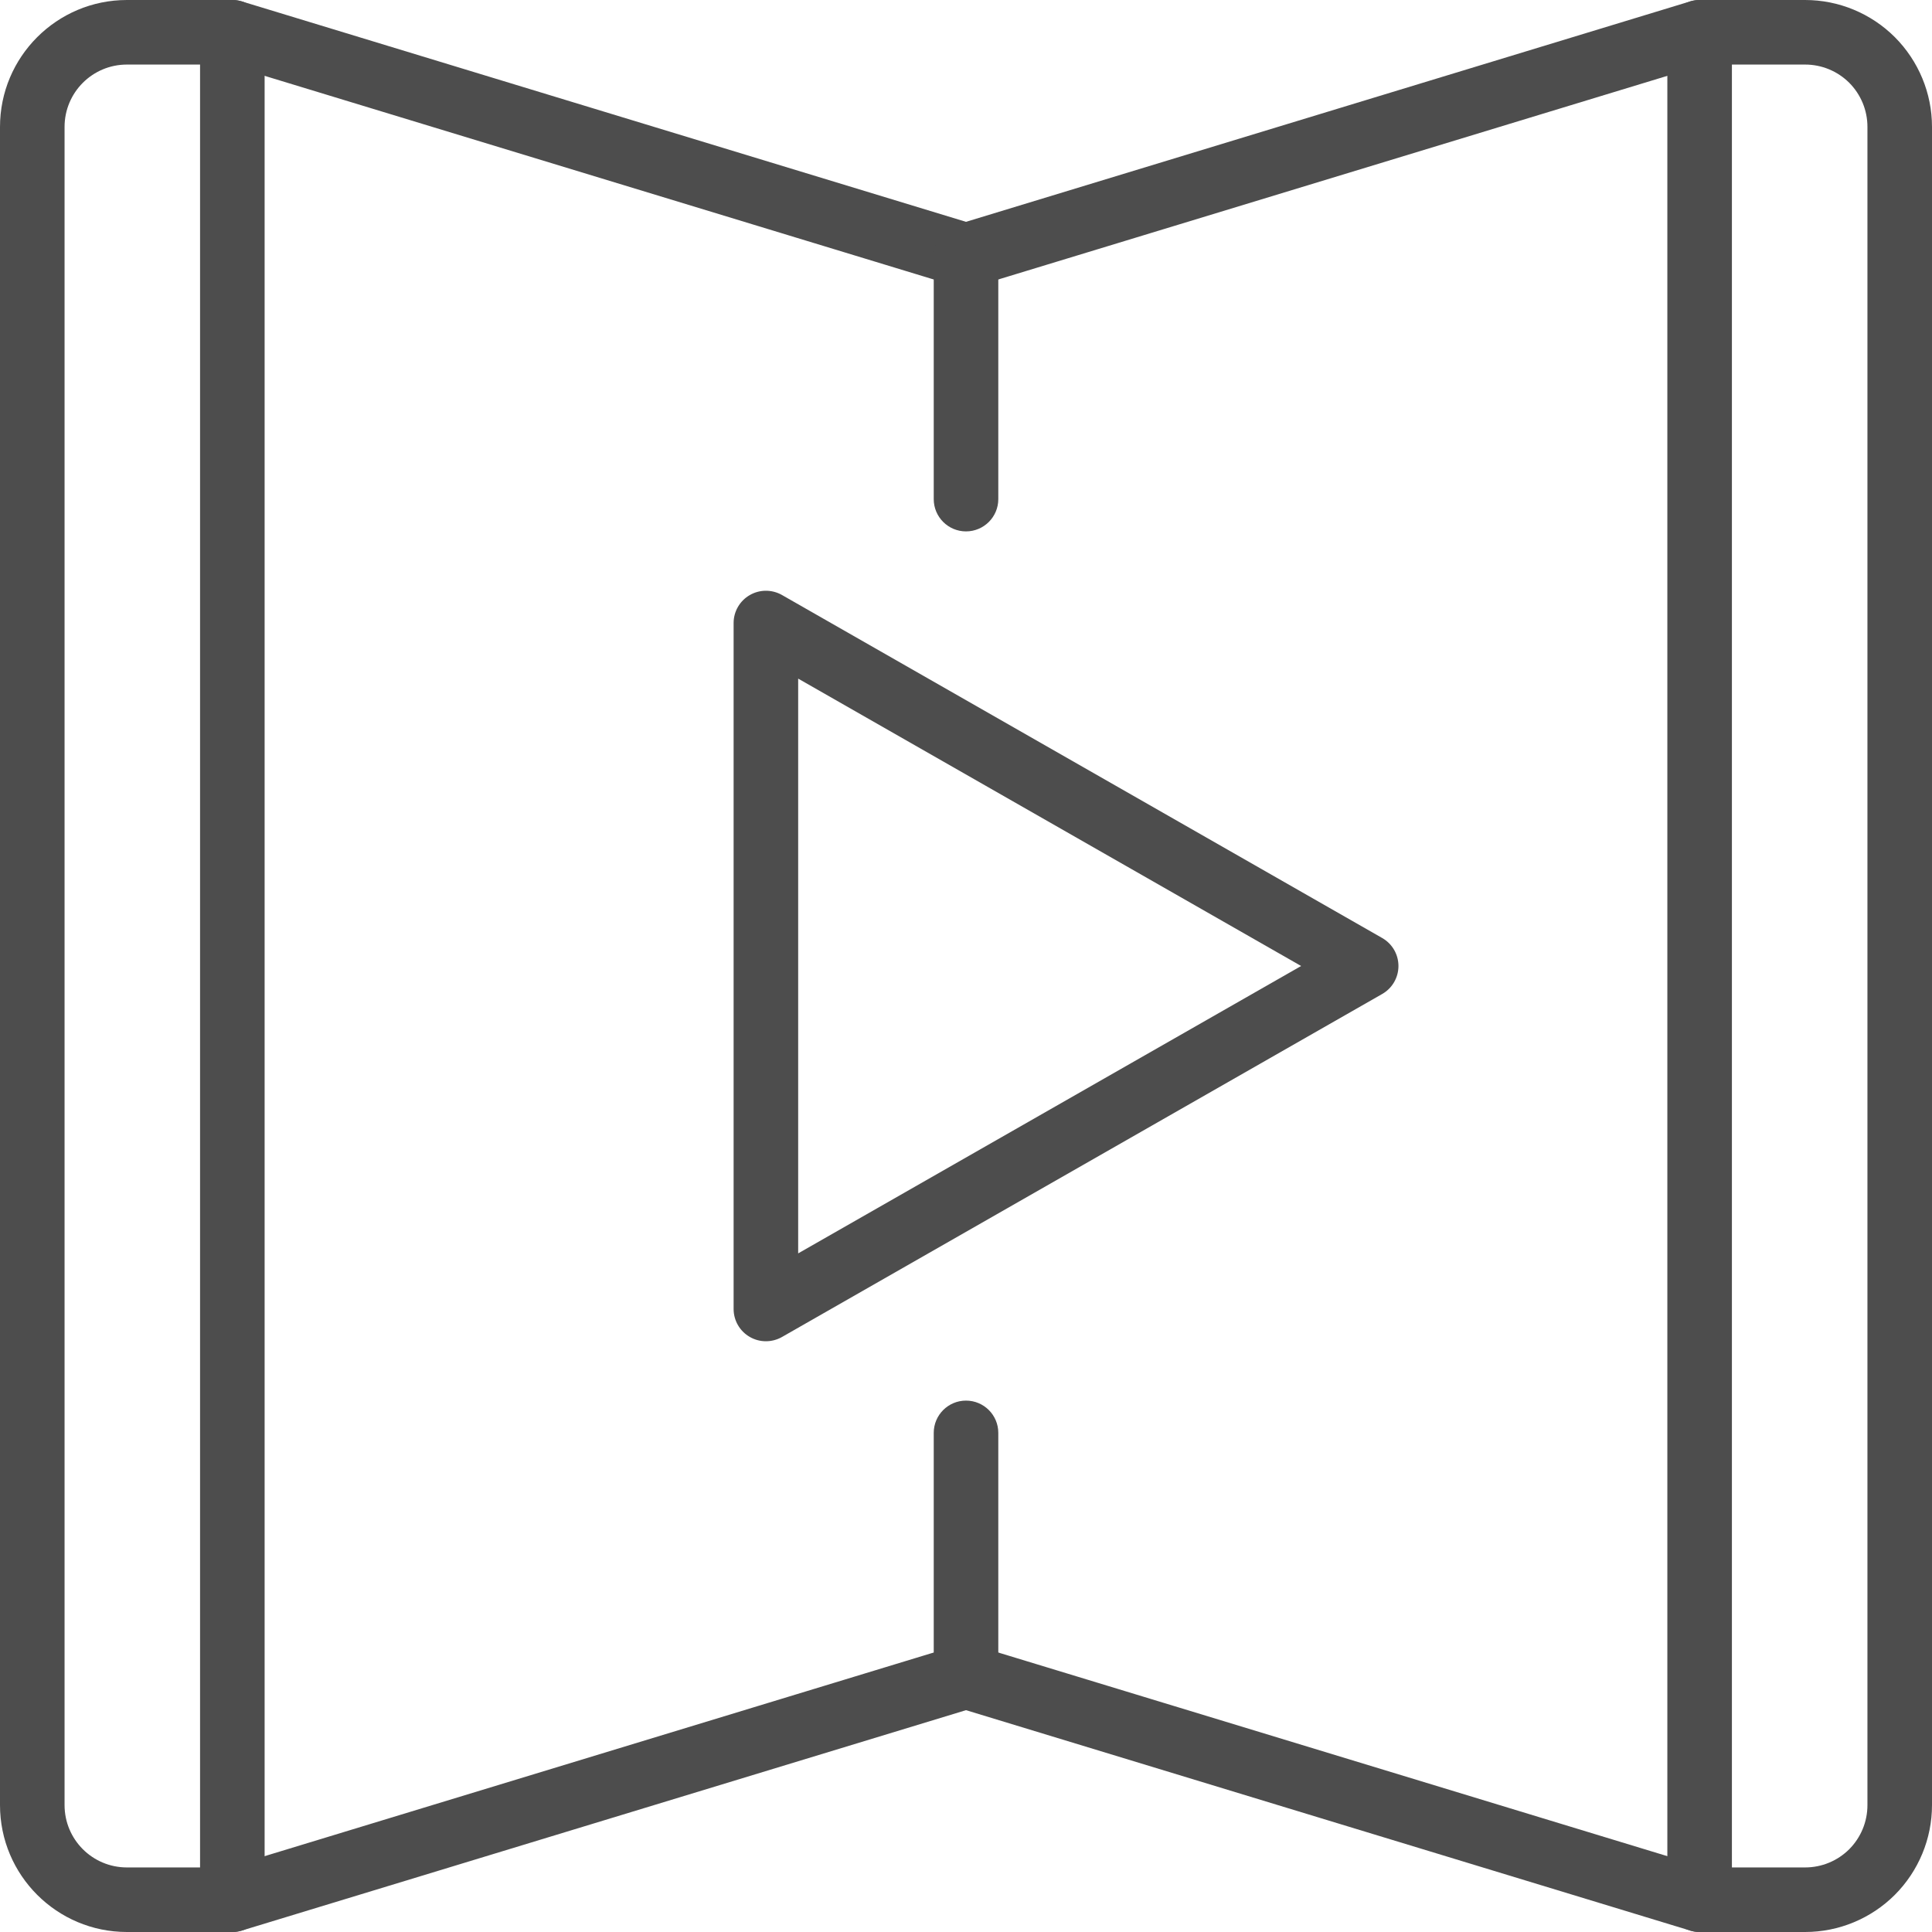
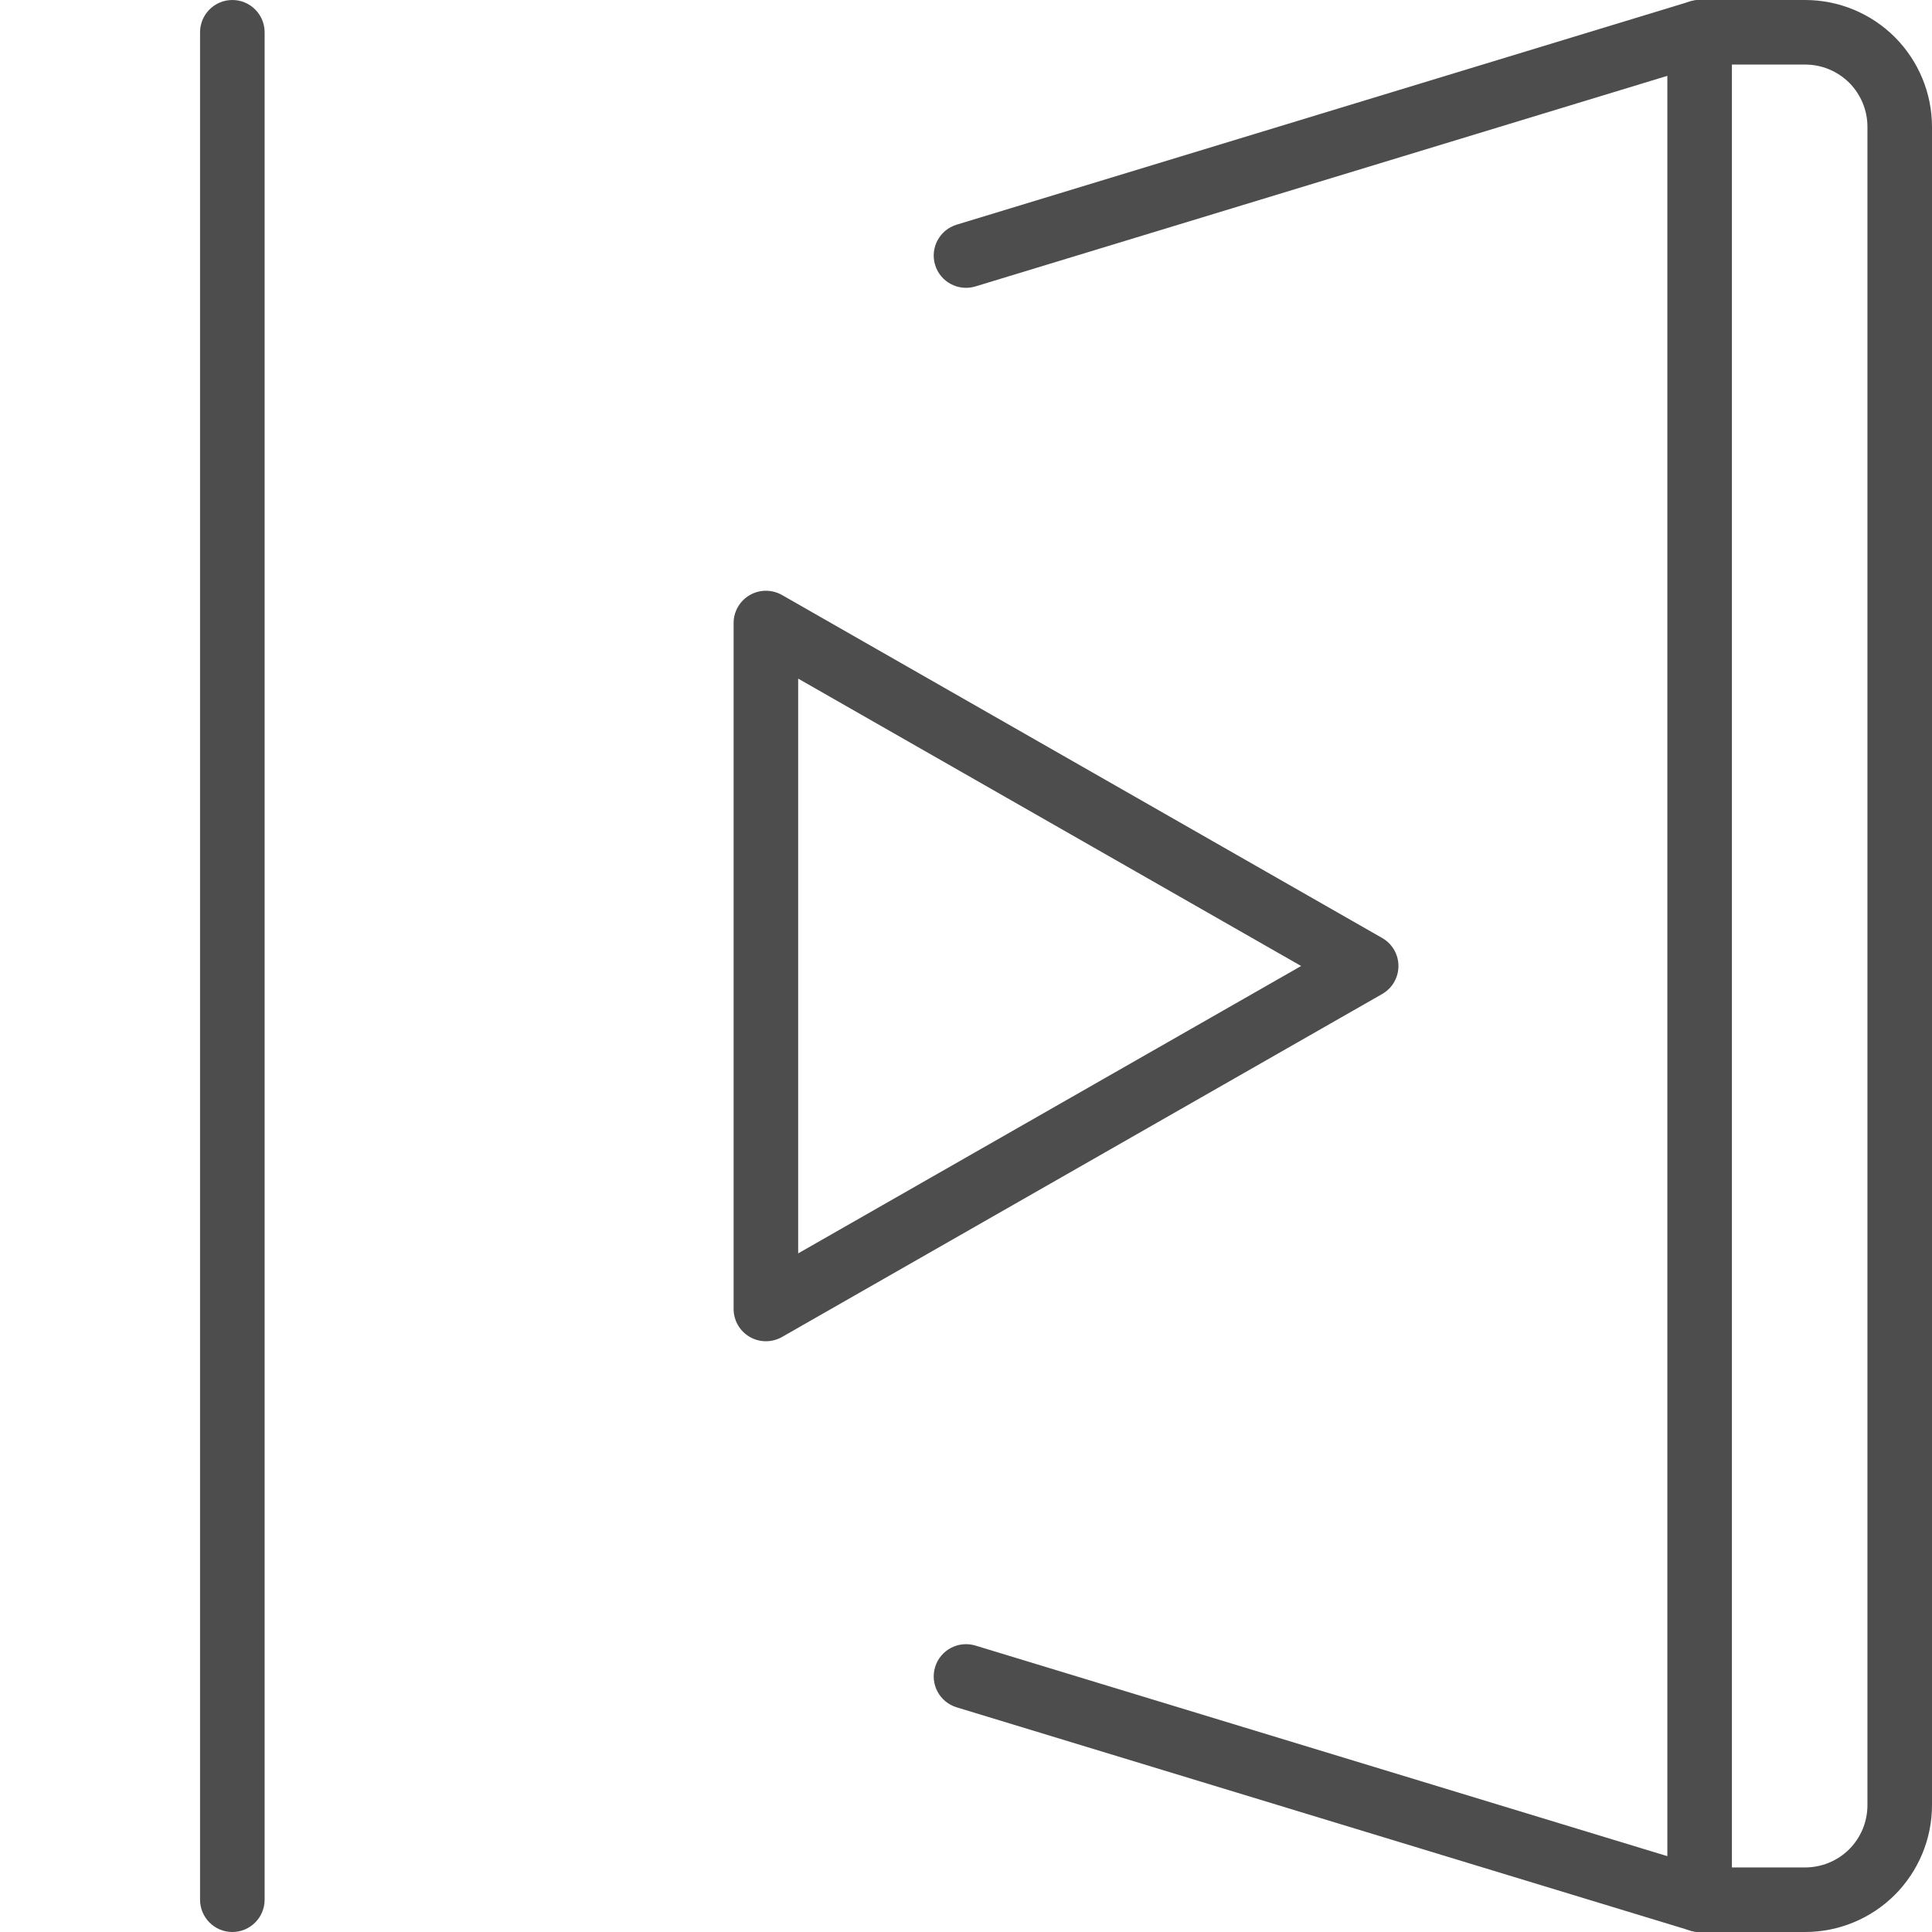
<svg xmlns="http://www.w3.org/2000/svg" width="60" height="60" viewBox="0 0 60 60" fill="none">
  <path fill-rule="evenodd" clip-rule="evenodd" d="M42.924 30.87C43.237 30.692 43.43 30.361 43.43 30C43.43 29.639 43.237 29.308 42.924 29.13L24.283 18.477C23.972 18.302 23.591 18.302 23.283 18.482C22.974 18.66 22.783 18.991 22.783 19.347V40.653C22.783 41.009 22.974 41.34 23.283 41.518C23.591 41.698 23.972 41.698 24.283 41.523L42.924 30.87ZM24.788 38.925L40.408 30L24.788 21.075V38.925Z" fill="#4D4D4D" />
-   <path fill-rule="evenodd" clip-rule="evenodd" d="M7.067 57.995L29.708 51.104C30.238 50.945 30.797 51.243 30.959 51.771C31.12 52.301 30.82 52.86 30.292 53.022L7.508 59.956C7.413 59.986 7.316 60 7.216 60C7.216 60 5.549 60 3.942 60C1.765 60 0 58.235 0 56.058C0 46.127 0 13.873 0 3.942C0 1.765 1.765 0 3.942 0H7.216C7.316 0 7.413 0.014 7.508 0.043L30.292 6.978C30.82 7.14 31.12 7.699 30.959 8.229C30.797 8.757 30.238 9.055 29.708 8.896L7.067 2.005H3.942C2.871 2.005 2.005 2.871 2.005 3.942C2.005 13.873 2.005 46.127 2.005 56.058C2.005 57.129 2.871 57.995 3.942 57.995H7.067Z" fill="#4D4D4D" />
-   <path fill-rule="evenodd" clip-rule="evenodd" d="M28.998 7.937V15.501C28.998 16.054 29.447 16.503 30 16.503C30.554 16.503 31.003 16.054 31.003 15.501V7.937C31.003 7.384 30.554 6.935 30 6.935C29.447 6.935 28.998 7.384 28.998 7.937Z" fill="#4D4D4D" />
-   <path fill-rule="evenodd" clip-rule="evenodd" d="M28.998 44.499V52.063C28.998 52.616 29.447 53.065 30 53.065C30.554 53.065 31.003 52.616 31.003 52.063V44.499C31.003 43.946 30.554 43.497 30 43.497C29.447 43.497 28.998 43.946 28.998 44.499Z" fill="#4D4D4D" />
  <path fill-rule="evenodd" clip-rule="evenodd" d="M52.932 2.005L30.291 8.896C29.761 9.055 29.202 8.757 29.041 8.229C28.879 7.699 29.179 7.14 29.708 6.978L52.491 0.043C52.587 0.014 52.684 0 52.784 0C52.784 0 54.451 0 56.06 0C57.104 0 58.107 0.416 58.846 1.154C59.583 1.893 60 2.895 60 3.94C60 13.871 60 46.129 60 56.06C60 57.105 59.583 58.107 58.846 58.846C58.107 59.584 57.104 60 56.06 60C54.451 60 52.784 60 52.784 60C52.684 60 52.587 59.986 52.491 59.956L29.708 53.022C29.179 52.86 28.879 52.301 29.041 51.771C29.202 51.243 29.761 50.945 30.291 51.104L52.932 57.995H56.06C56.574 57.995 57.065 57.792 57.429 57.43C57.792 57.065 57.995 56.575 57.995 56.06C57.995 46.129 57.995 13.871 57.995 3.94C57.995 3.425 57.792 2.935 57.429 2.57C57.065 2.208 56.574 2.005 56.06 2.005H52.932Z" fill="#4D4D4D" />
  <path fill-rule="evenodd" clip-rule="evenodd" d="M6.213 1.002V58.998C6.213 59.551 6.663 60 7.215 60C7.768 60 8.218 59.551 8.218 58.998V1.002C8.218 0.449 7.768 0 7.215 0C6.663 0 6.213 0.449 6.213 1.002Z" fill="#4D4D4D" />
  <path fill-rule="evenodd" clip-rule="evenodd" d="M51.781 1.002V58.998C51.781 59.551 52.231 60 52.784 60C53.337 60 53.786 59.551 53.786 58.998V1.002C53.786 0.449 53.337 0 52.784 0C52.231 0 51.781 0.449 51.781 1.002Z" fill="#4D4D4D" />
</svg>